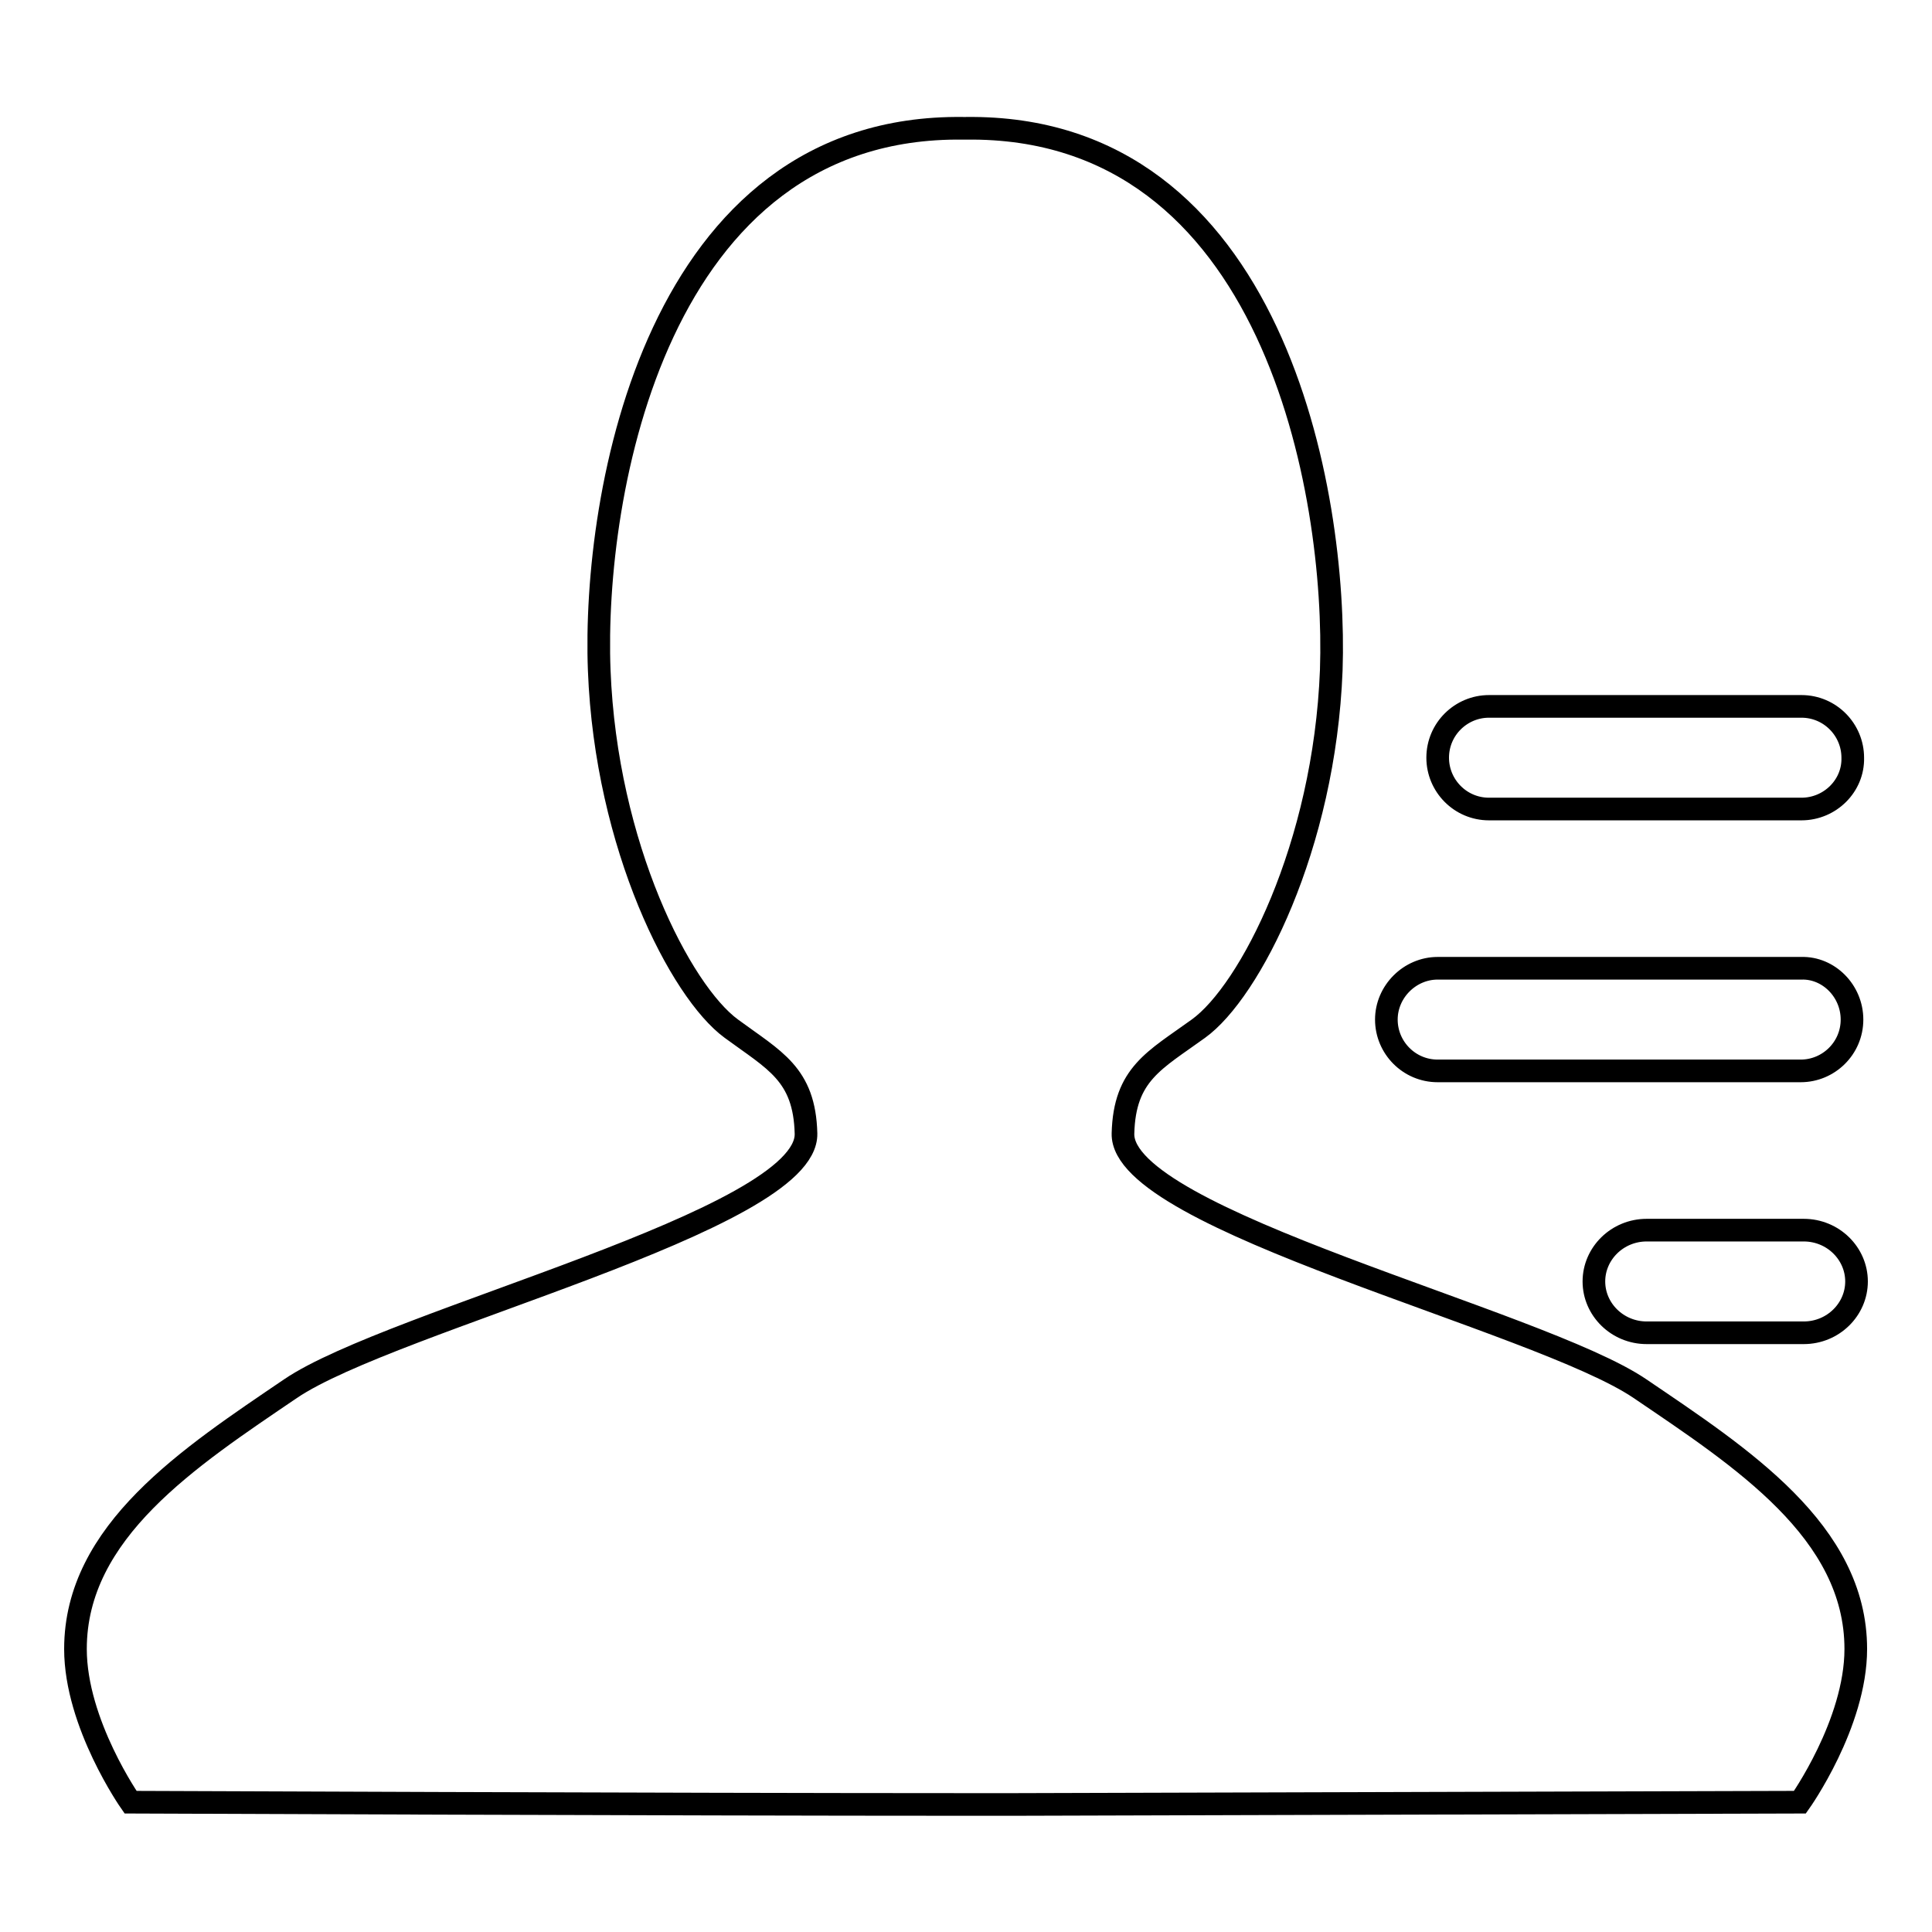
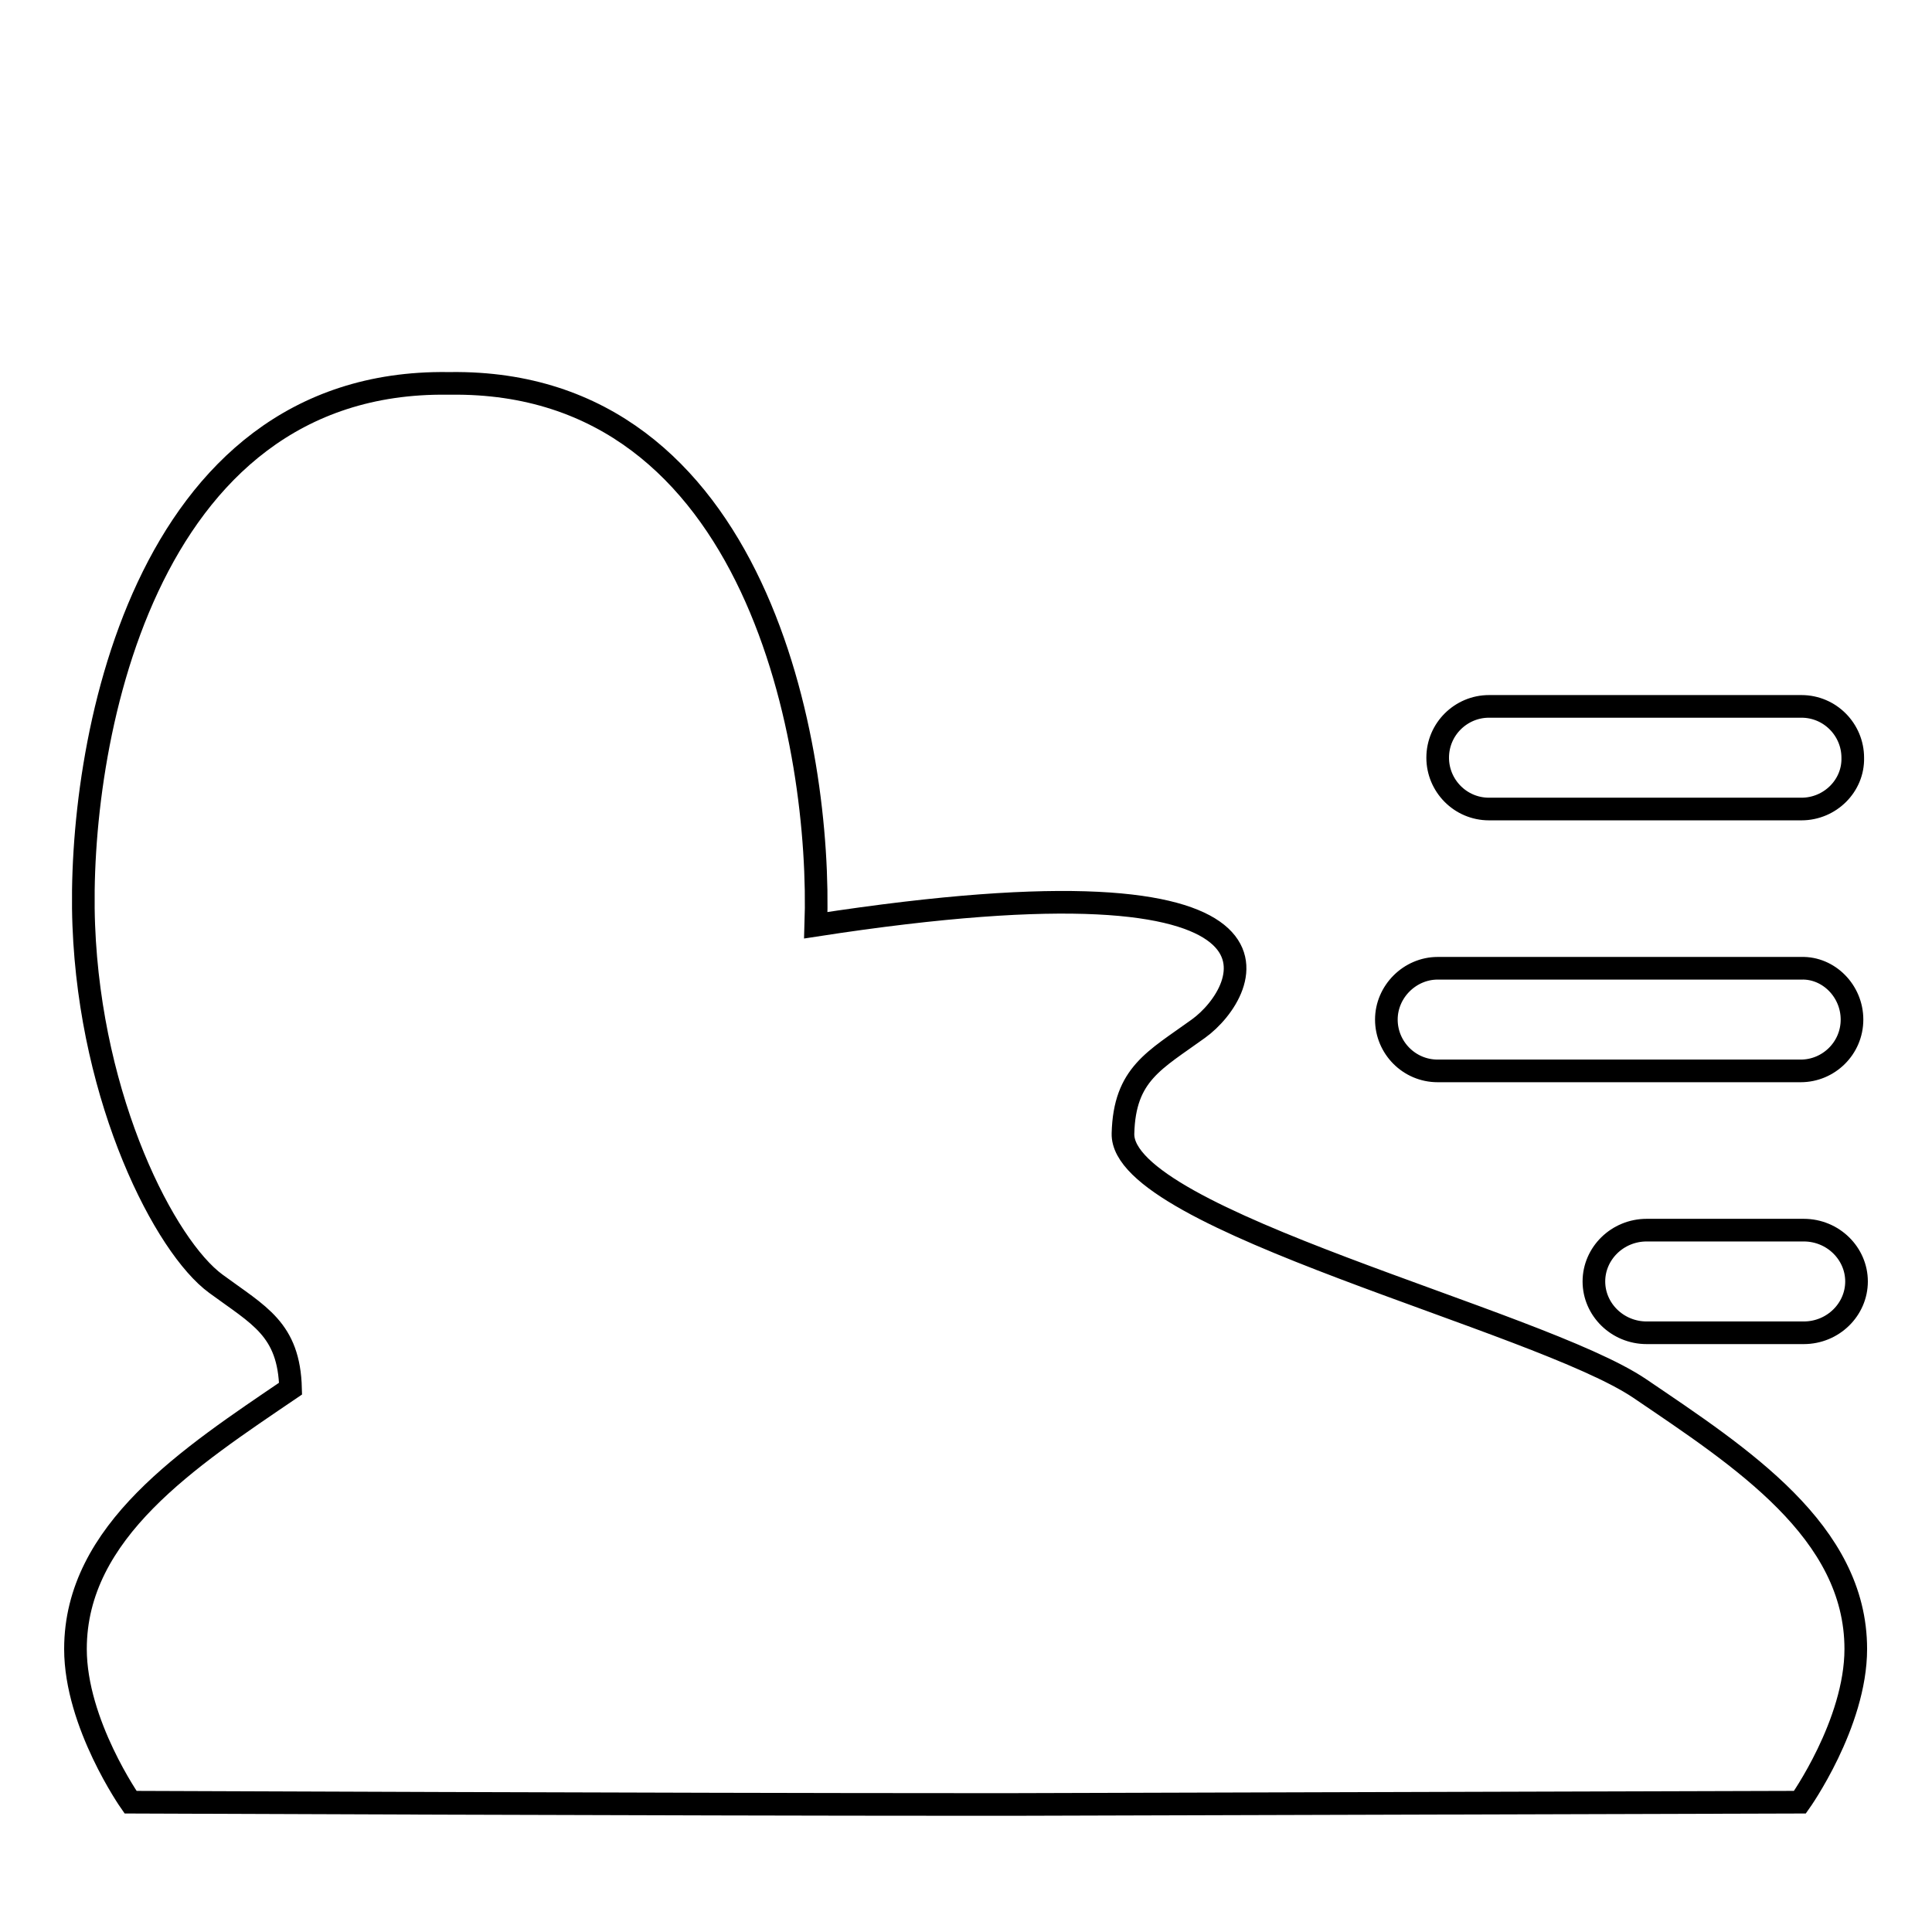
<svg xmlns="http://www.w3.org/2000/svg" version="1.1" x="0px" y="0px" viewBox="0 0 256 256" enable-background="new 0 0 256 256" xml:space="preserve">
  <g>
    <g>
-       <path stroke-width="3" fill-opacity="0" stroke="#000000" d="M239,176.6h-20.8c-3.9,0-7-3.1-7-6.8s3.1-6.8,7-6.8H239c3.9,0,7,3.1,7,6.8S242.9,176.6,239,176.6z M238.7,107.2h-41.4c-3.8,0-6.8-3.1-6.8-6.8c0-3.8,3.1-6.8,6.8-6.8h41.4c3.8,0,6.8,3.1,6.8,6.8C245.6,104.1,242.5,107.2,238.7,107.2z M245.4,135.1c0,3.8-3.1,6.8-6.8,6.8h-48.1c-3.8,0-6.8-3.1-6.8-6.8s3.1-6.8,6.8-6.8h48.2C242.3,128.2,245.4,131.3,245.4,135.1z M158.8,136.3c-5.8,4.2-9.8,6-10,13.9c-0.3,11.5,55.1,24.7,68.5,33.8c13.4,9.1,28.6,18.9,28.6,34.5c0,9.9-7.4,20.3-7.4,20.3s-66.7,0.2-104,0.3l0,0c-1,0-2.2,0-3.3,0c-1.1,0-2.2,0-3.3,0l0,0c-37.9,0-110.6-0.3-110.6-0.3S10,228.4,10,218.5c0-15.6,15.1-25.4,28.5-34.5c13.4-9.1,68.6-22.3,68.3-33.8c-0.2-7.9-4.2-9.7-9.9-13.9c-6.7-4.9-16.6-24.1-17.5-47.5c-0.9-23.3,7.5-72.3,48.2-71.8v0c0.1,0,0.1,0,0.2,0c0.1,0,0.1,0,0.2,0v0c40.8-0.5,49.2,48.4,48.4,71.8C175.5,112.2,165.6,131.4,158.8,136.3z" />
+       <path stroke-width="3" fill-opacity="0" stroke="#000000" d="M239,176.6h-20.8c-3.9,0-7-3.1-7-6.8s3.1-6.8,7-6.8H239c3.9,0,7,3.1,7,6.8S242.9,176.6,239,176.6z M238.7,107.2h-41.4c-3.8,0-6.8-3.1-6.8-6.8c0-3.8,3.1-6.8,6.8-6.8h41.4c3.8,0,6.8,3.1,6.8,6.8C245.6,104.1,242.5,107.2,238.7,107.2z M245.4,135.1c0,3.8-3.1,6.8-6.8,6.8h-48.1c-3.8,0-6.8-3.1-6.8-6.8s3.1-6.8,6.8-6.8h48.2C242.3,128.2,245.4,131.3,245.4,135.1z M158.8,136.3c-5.8,4.2-9.8,6-10,13.9c-0.3,11.5,55.1,24.7,68.5,33.8c13.4,9.1,28.6,18.9,28.6,34.5c0,9.9-7.4,20.3-7.4,20.3s-66.7,0.2-104,0.3l0,0c-1,0-2.2,0-3.3,0c-1.1,0-2.2,0-3.3,0l0,0c-37.9,0-110.6-0.3-110.6-0.3S10,228.4,10,218.5c0-15.6,15.1-25.4,28.5-34.5c-0.2-7.9-4.2-9.7-9.9-13.9c-6.7-4.9-16.6-24.1-17.5-47.5c-0.9-23.3,7.5-72.3,48.2-71.8v0c0.1,0,0.1,0,0.2,0c0.1,0,0.1,0,0.2,0v0c40.8-0.5,49.2,48.4,48.4,71.8C175.5,112.2,165.6,131.4,158.8,136.3z" />
    </g>
  </g>
</svg>